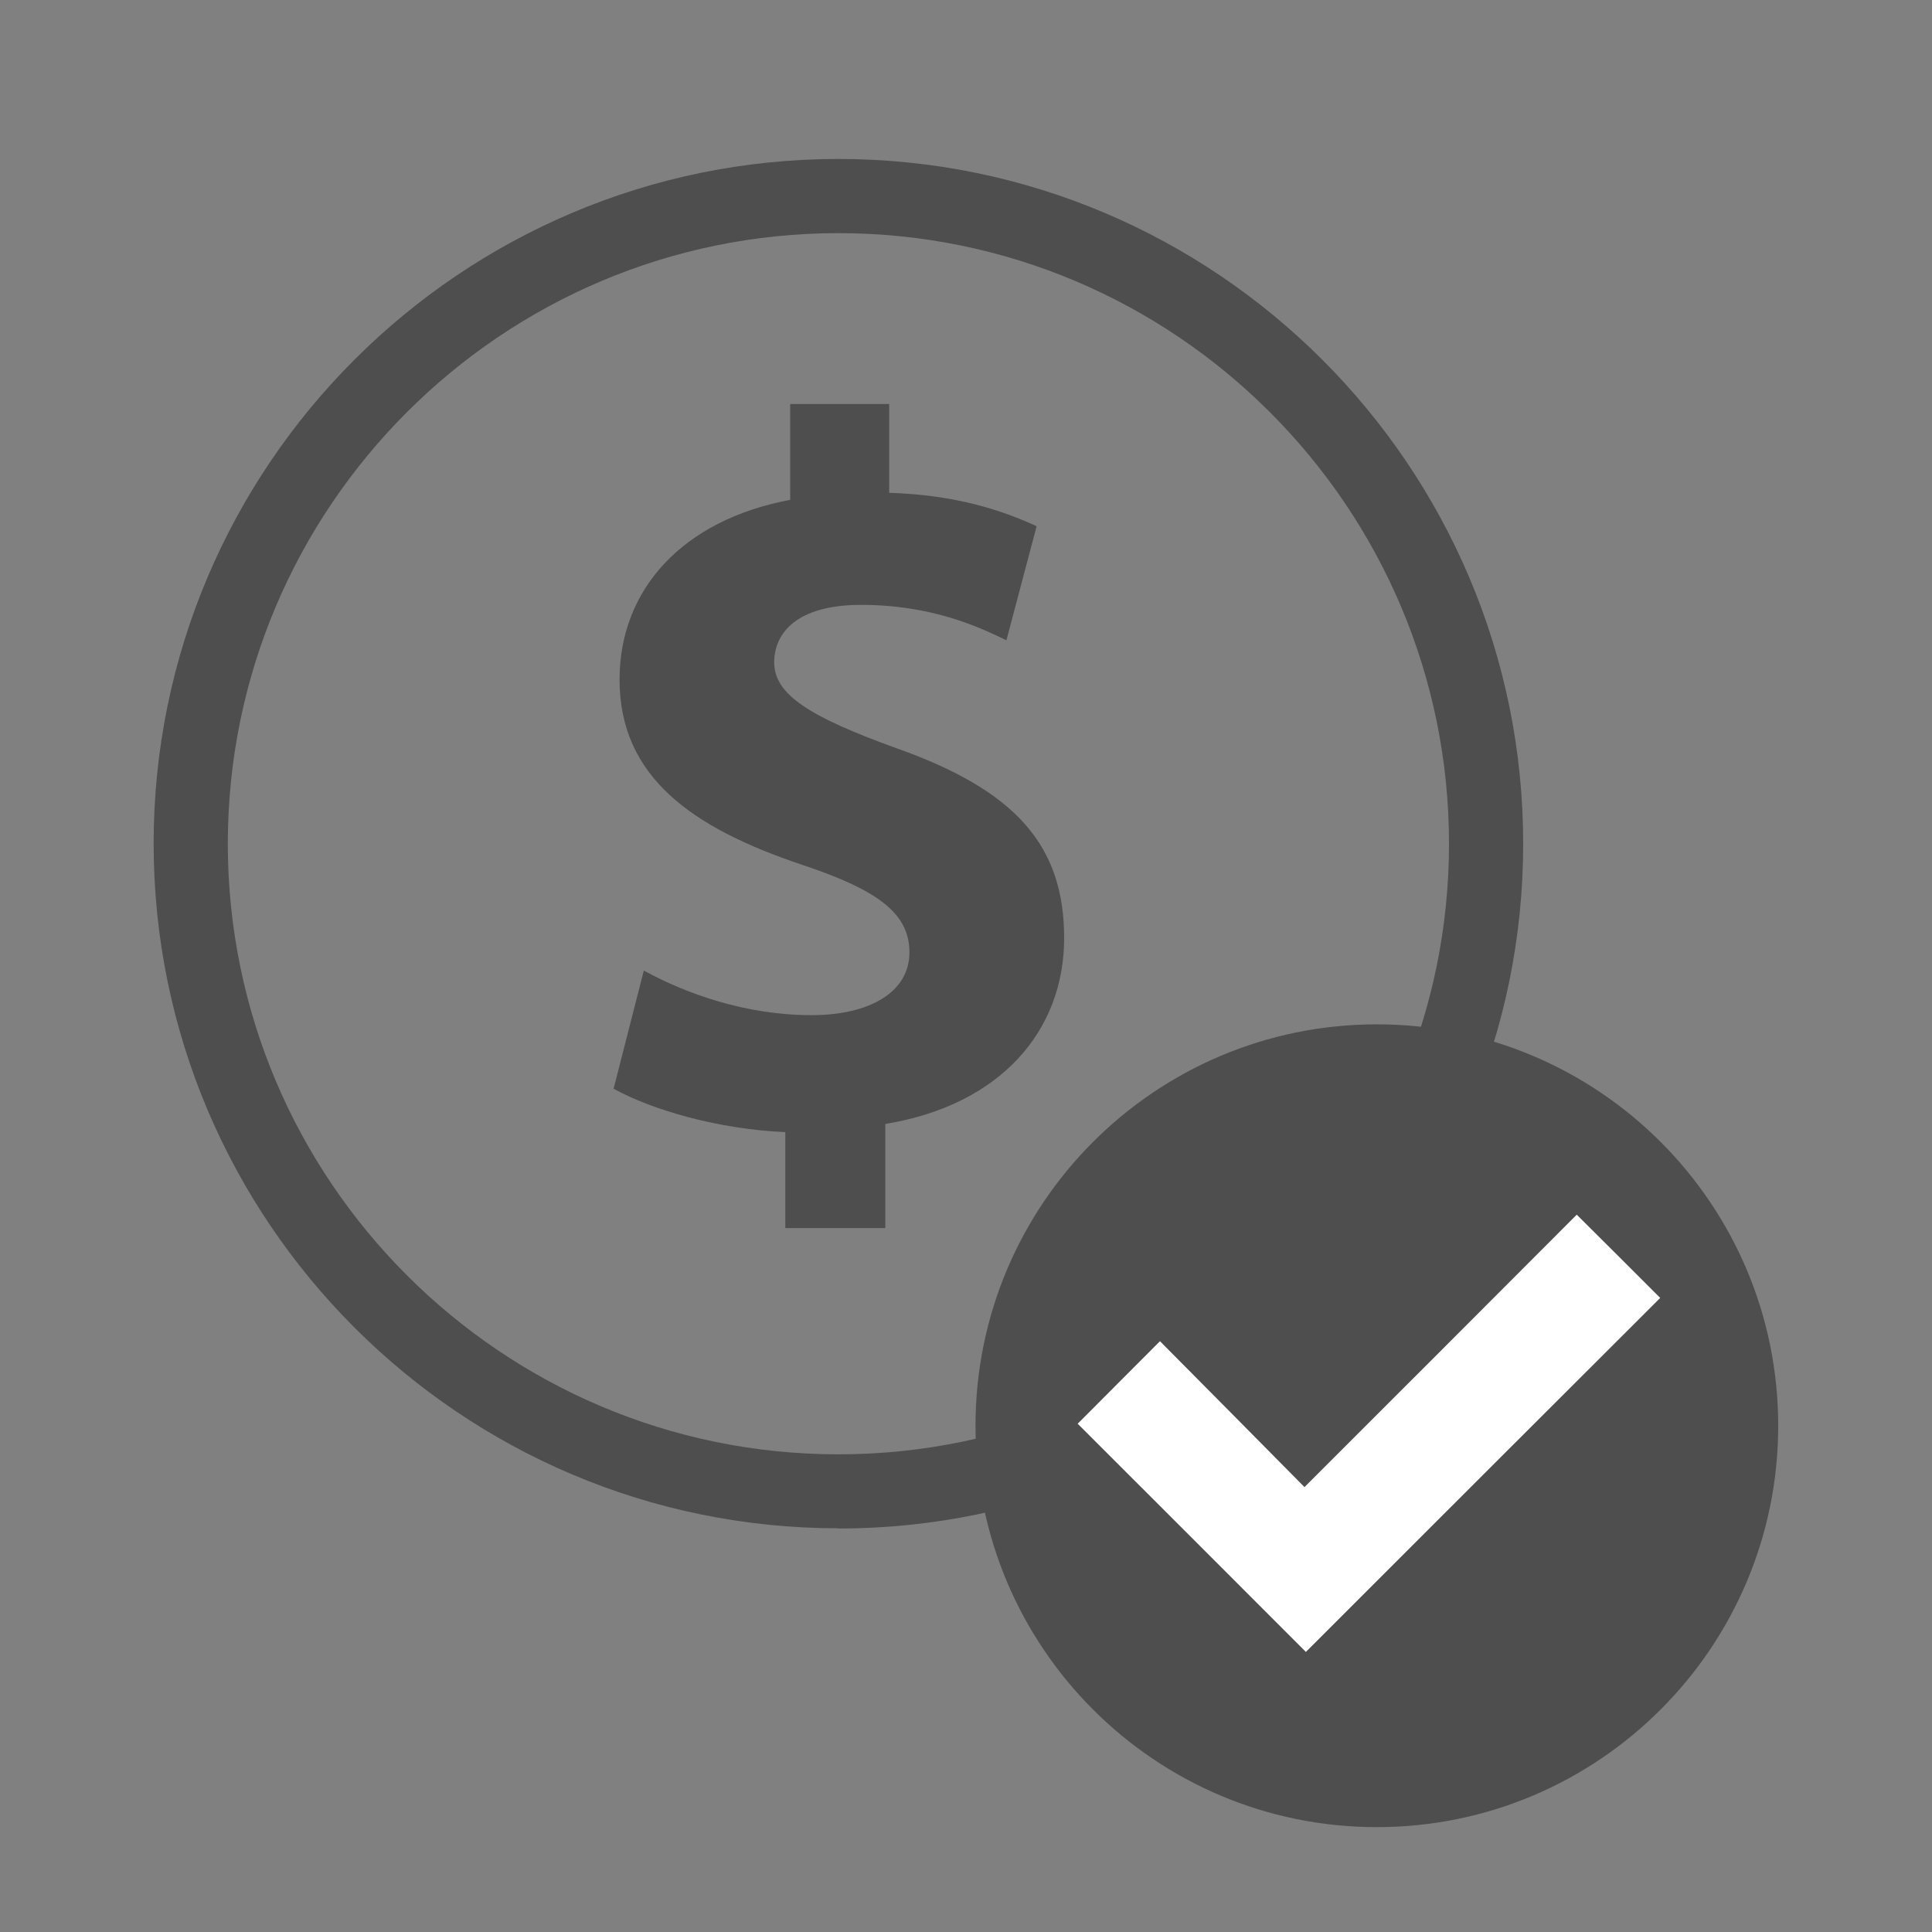
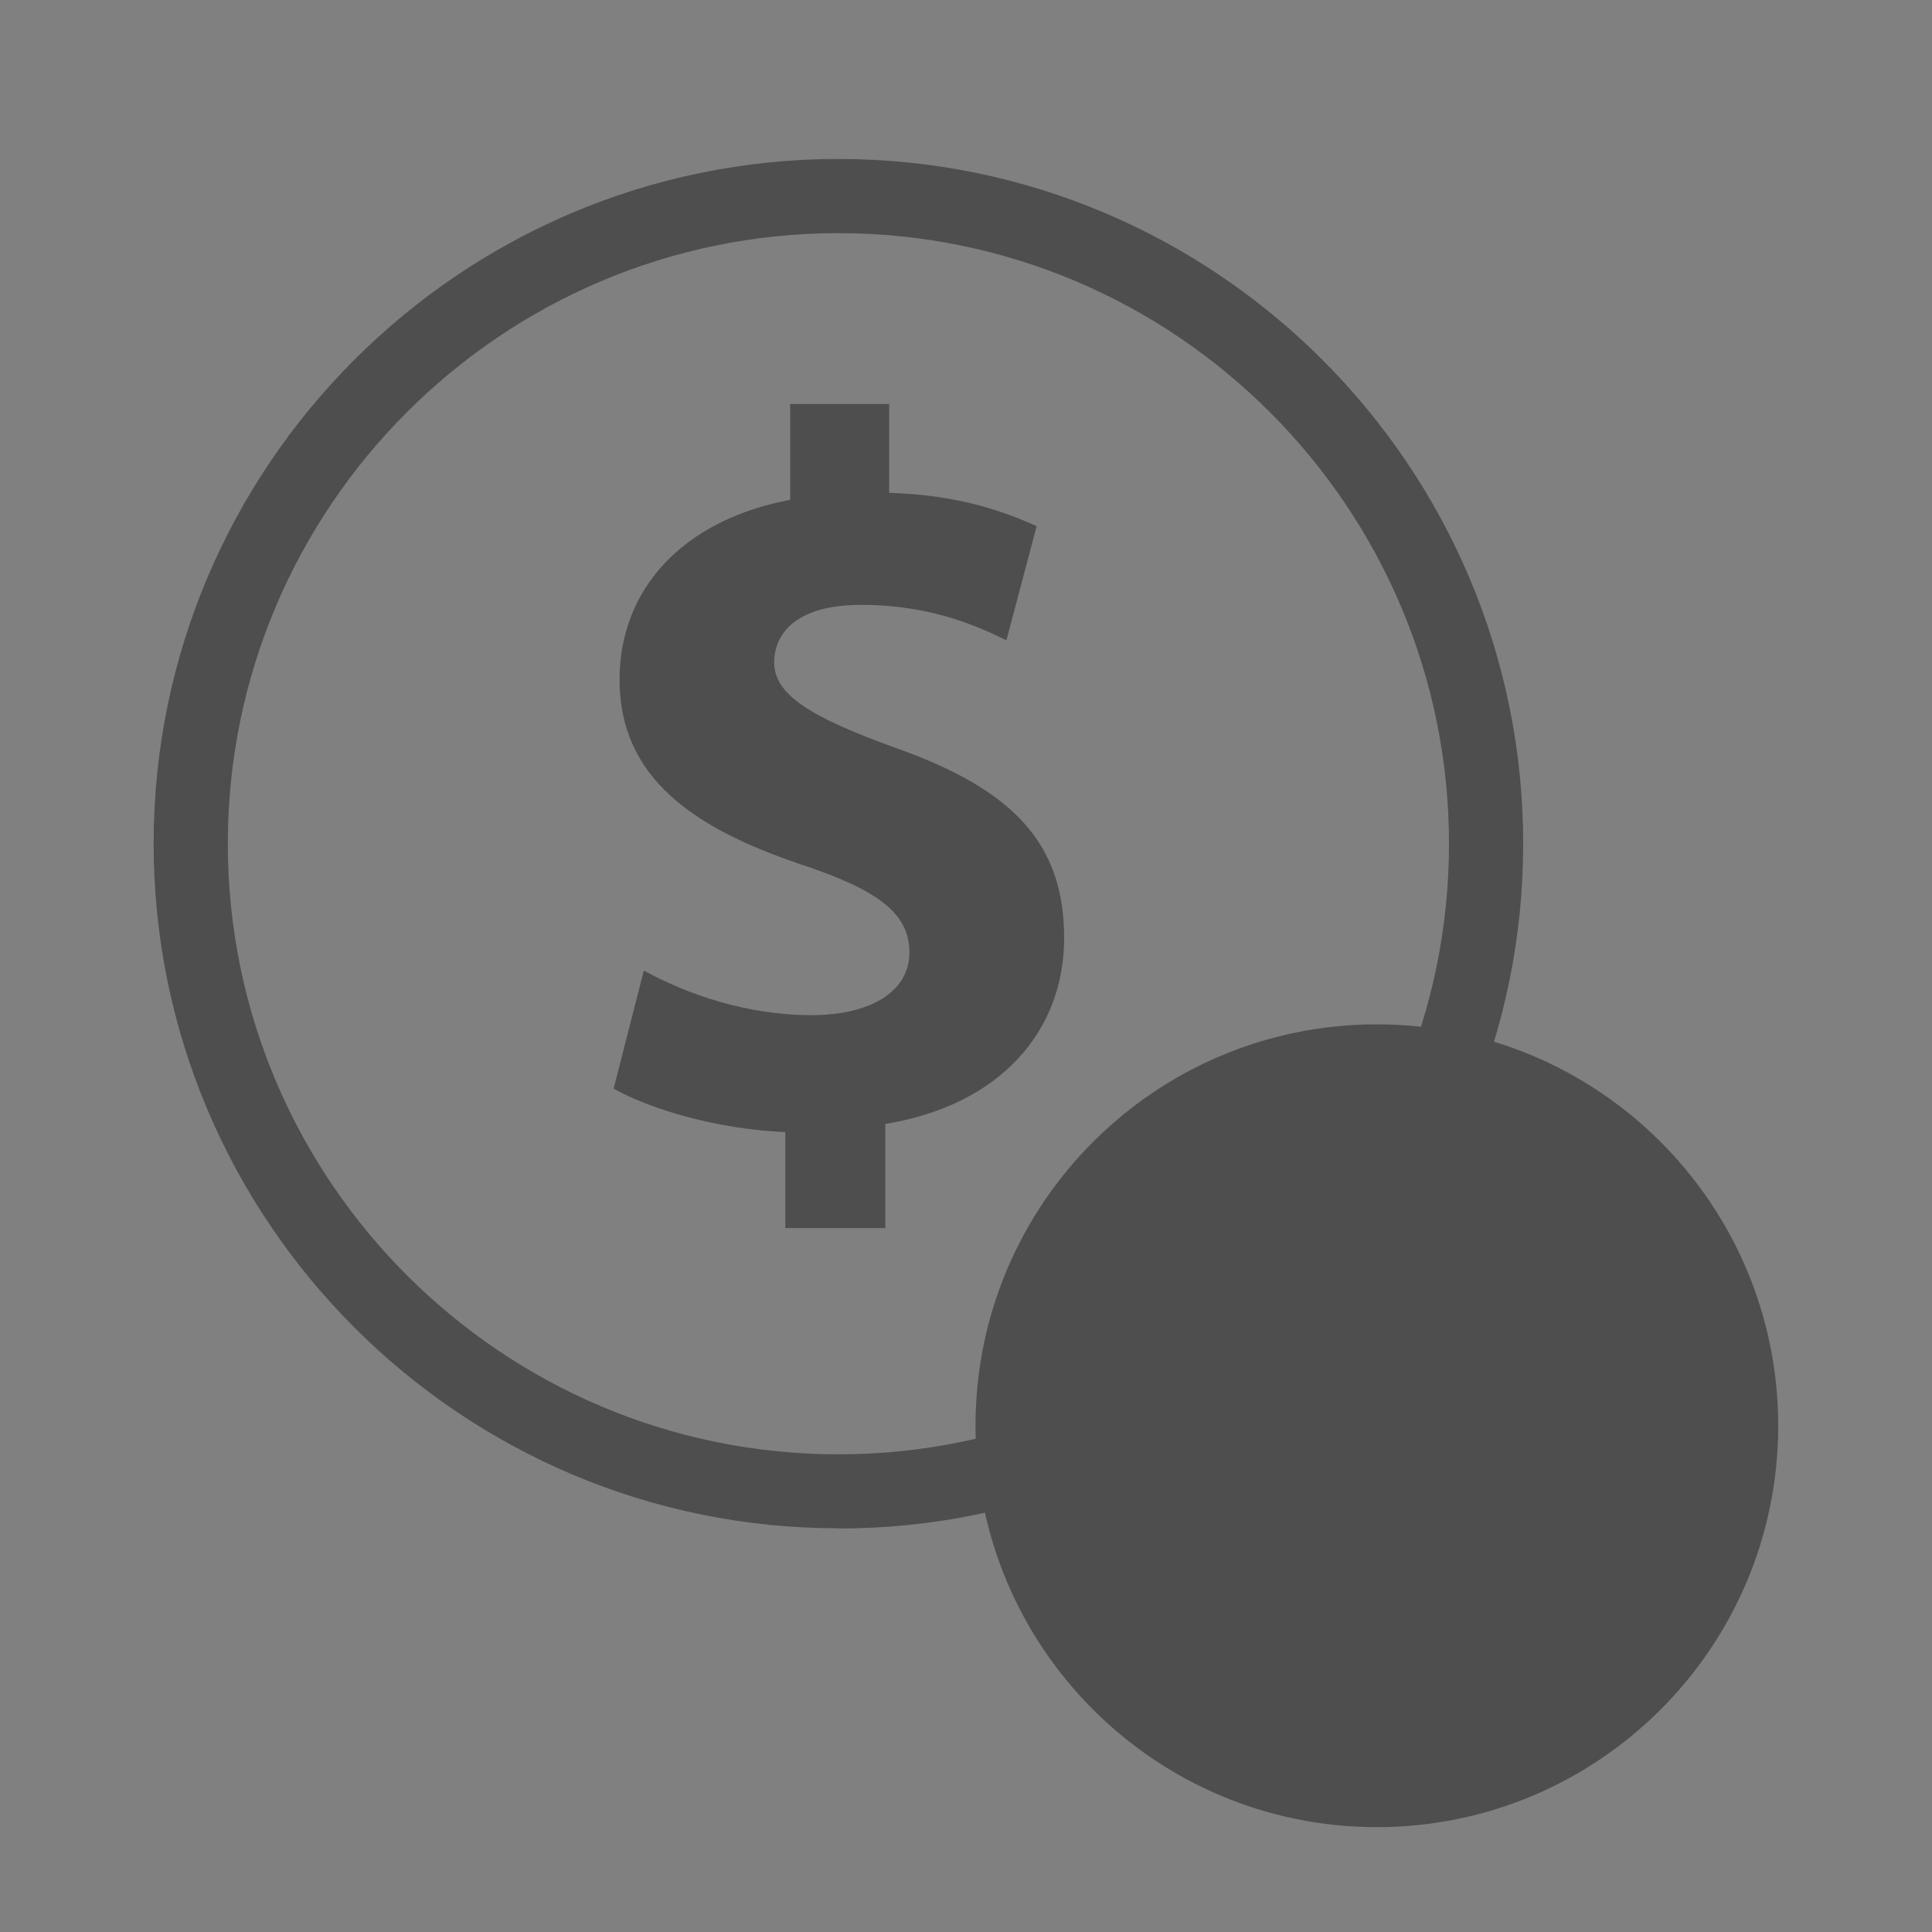
<svg xmlns="http://www.w3.org/2000/svg" width="25" height="25" viewBox="0 0 25 25" fill="none">
  <rect x="0" y="0" width="25" height="25" fill="#808080" stroke="none" />
  <g clip-path="url(#clip0_640_3584)">
    <path d="M10.849 19.776C5.962 19.776 1.988 15.802 1.988 10.915C1.988 6.029 5.965 2.057 10.849 2.057C15.733 2.057 19.71 6.032 19.71 10.918C19.71 15.804 15.735 19.779 10.849 19.779V19.776ZM10.849 3.017C6.493 3.017 2.948 6.562 2.948 10.918C2.948 15.274 6.493 18.819 10.849 18.819C15.205 18.819 18.75 15.274 18.75 10.918C18.75 6.562 15.205 3.017 10.849 3.017Z" fill="#4E4E4E" />
    <path d="M10.162 15.891V14.65C9.286 14.611 8.437 14.362 7.94 14.088L8.331 12.559C8.881 12.86 9.651 13.136 10.501 13.136C11.259 13.136 11.768 12.835 11.768 12.324C11.768 11.813 11.35 11.513 10.369 11.187C8.97 10.716 8.017 10.063 8.017 8.794C8.017 7.63 8.828 6.73 10.225 6.468V5.228H11.506V6.377C12.368 6.404 12.956 6.6 13.414 6.809L13.023 8.285C12.697 8.129 12.082 7.827 11.142 7.827C10.292 7.827 10.018 8.206 10.018 8.571C10.018 8.988 10.477 9.276 11.6 9.682C13.155 10.232 13.77 10.949 13.77 12.139C13.77 13.33 12.958 14.297 11.456 14.544V15.891H10.162Z" fill="#4E4E4E" />
    <path d="M17.816 23.643C20.684 23.643 23.01 21.317 23.01 18.449C23.01 15.581 20.684 13.255 17.816 13.255C14.948 13.255 12.623 15.581 12.623 18.449C12.623 21.317 14.948 23.643 17.816 23.643Z" fill="#4E4E4E" />
-     <path d="M16.899 21.377C15.92 20.398 14.929 19.404 13.945 18.423C14.29 18.077 14.643 17.722 15.01 17.355C15.625 17.974 16.251 18.607 16.88 19.243C18.078 18.046 19.249 16.875 20.403 15.718C20.78 16.092 21.138 16.45 21.483 16.795C19.969 18.307 18.43 19.843 16.897 21.377H16.899Z" fill="white" />
  </g>
  <defs>
    <clipPath id="clip0_640_3584">
      <rect width="24" height="24" fill="white" transform="translate(0.5 0.735)" />
    </clipPath>
  </defs>
</svg>